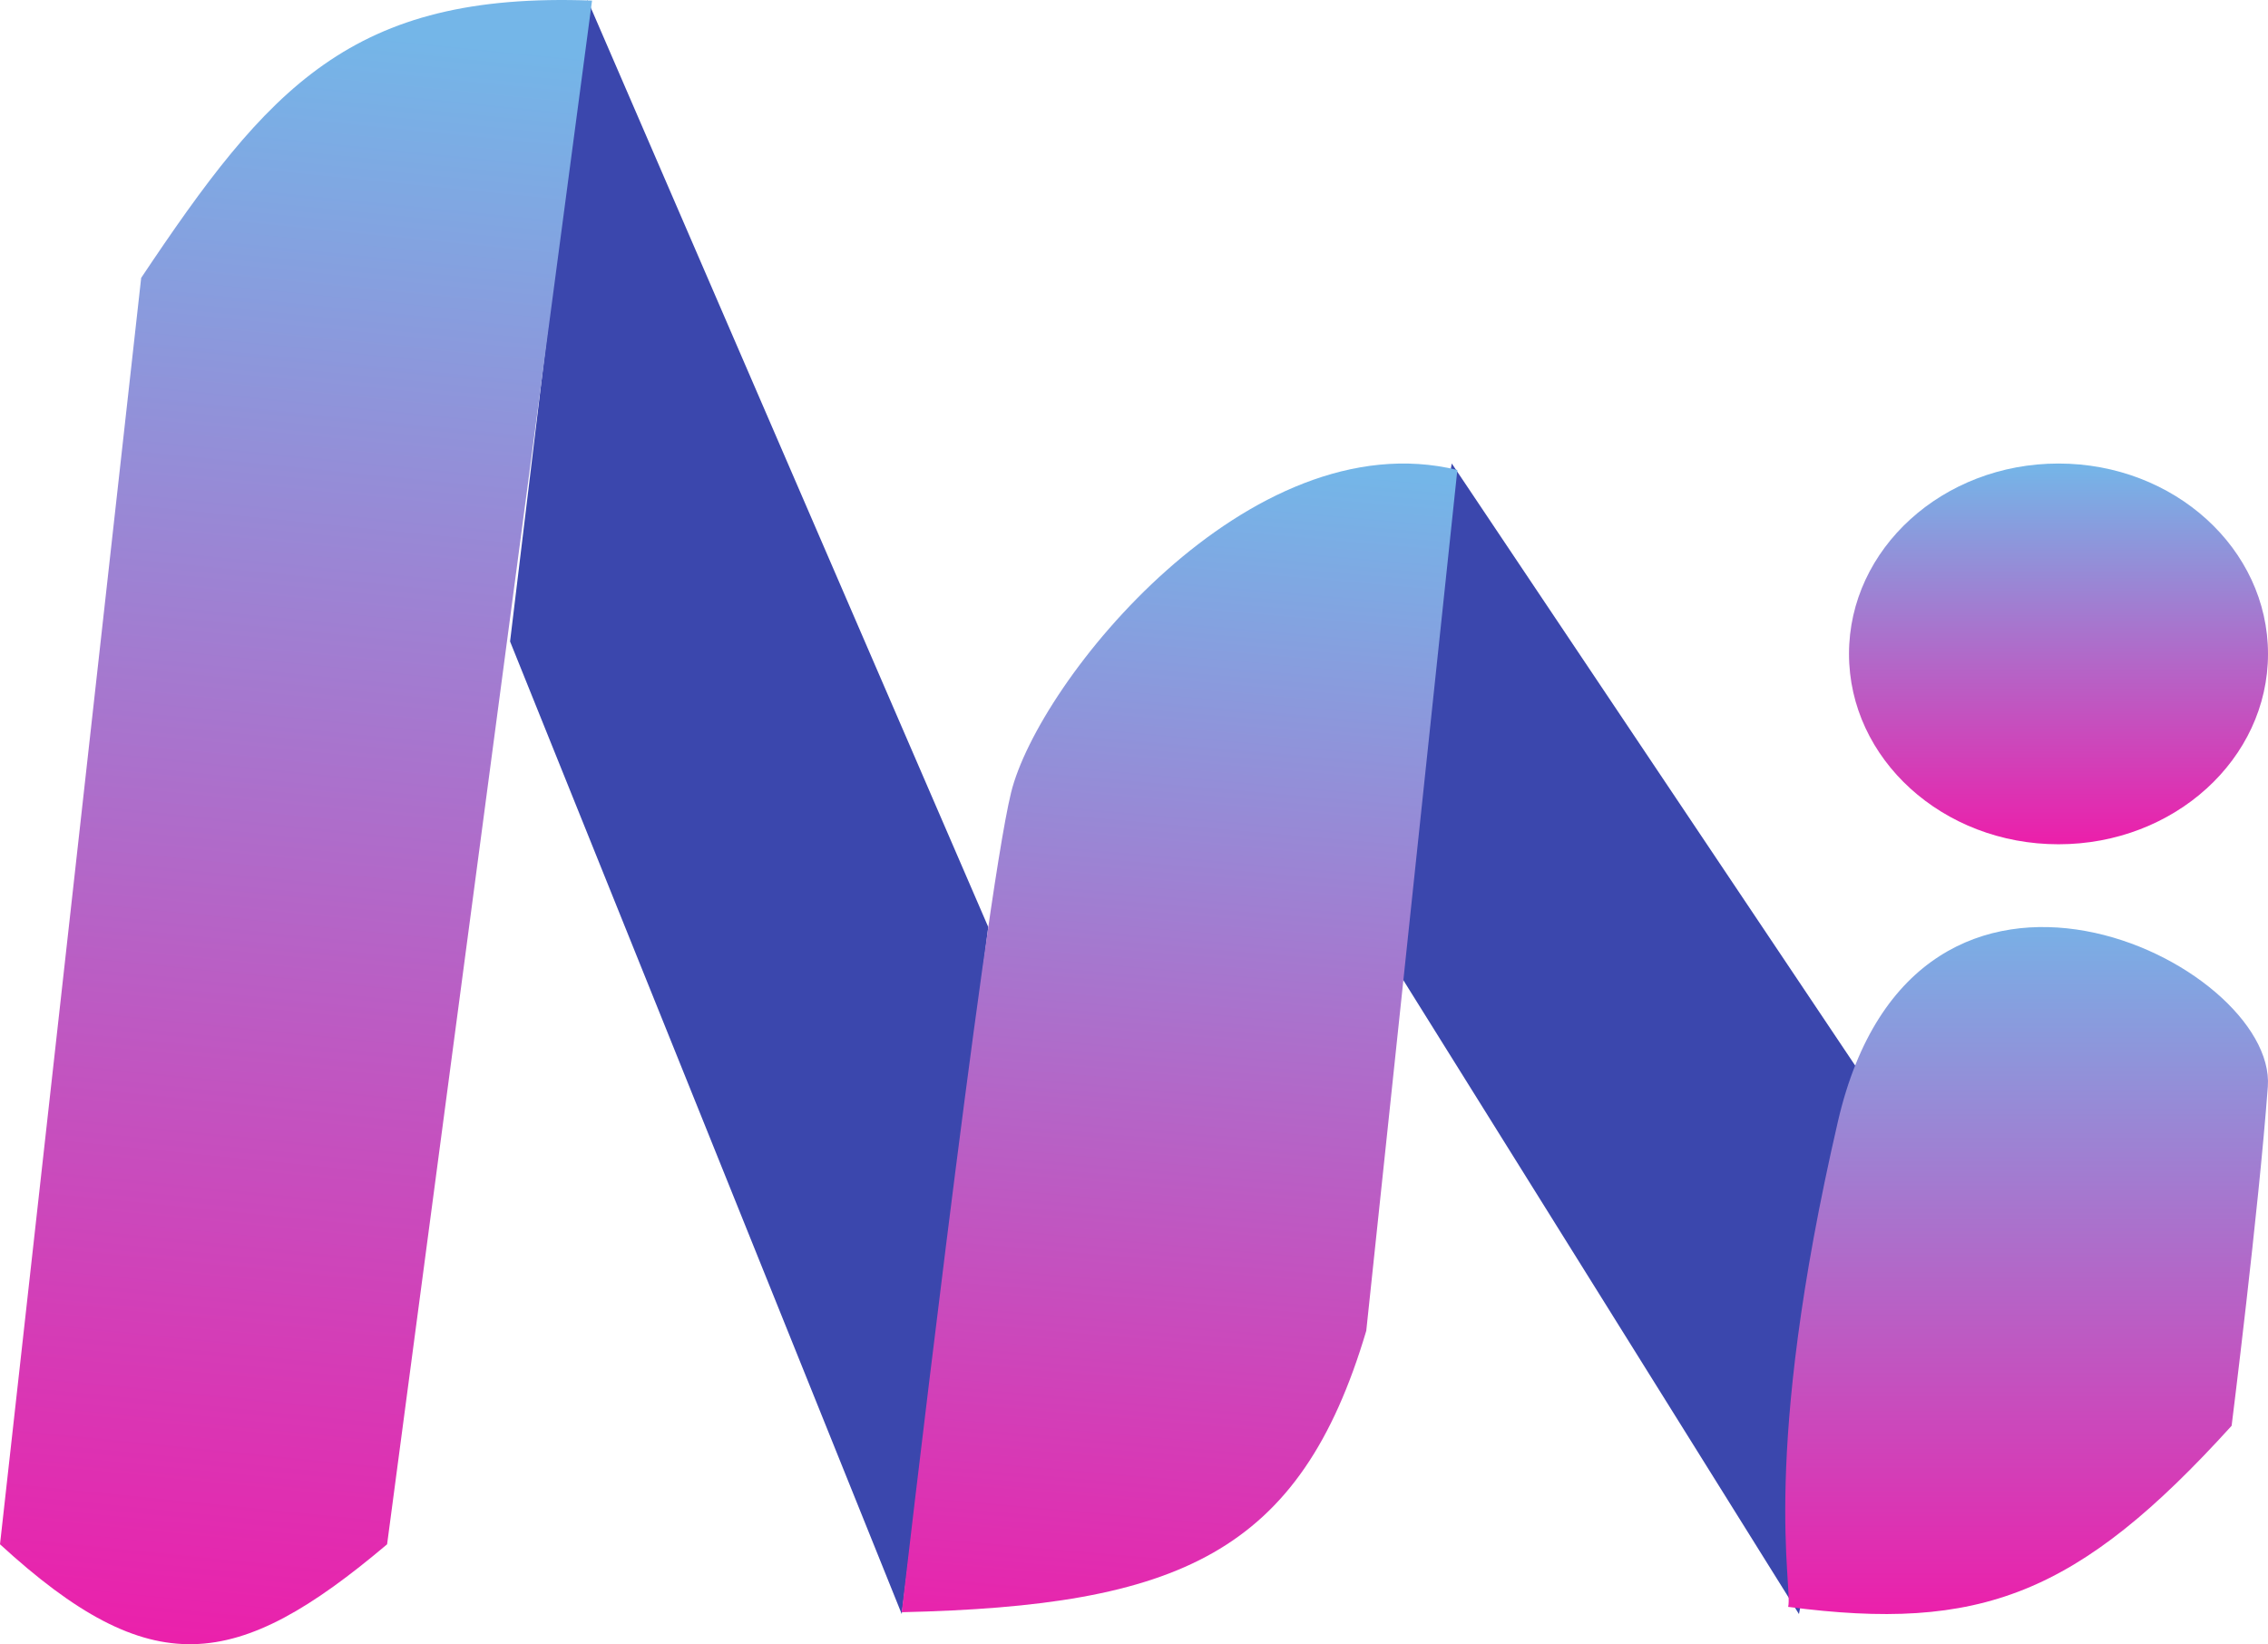
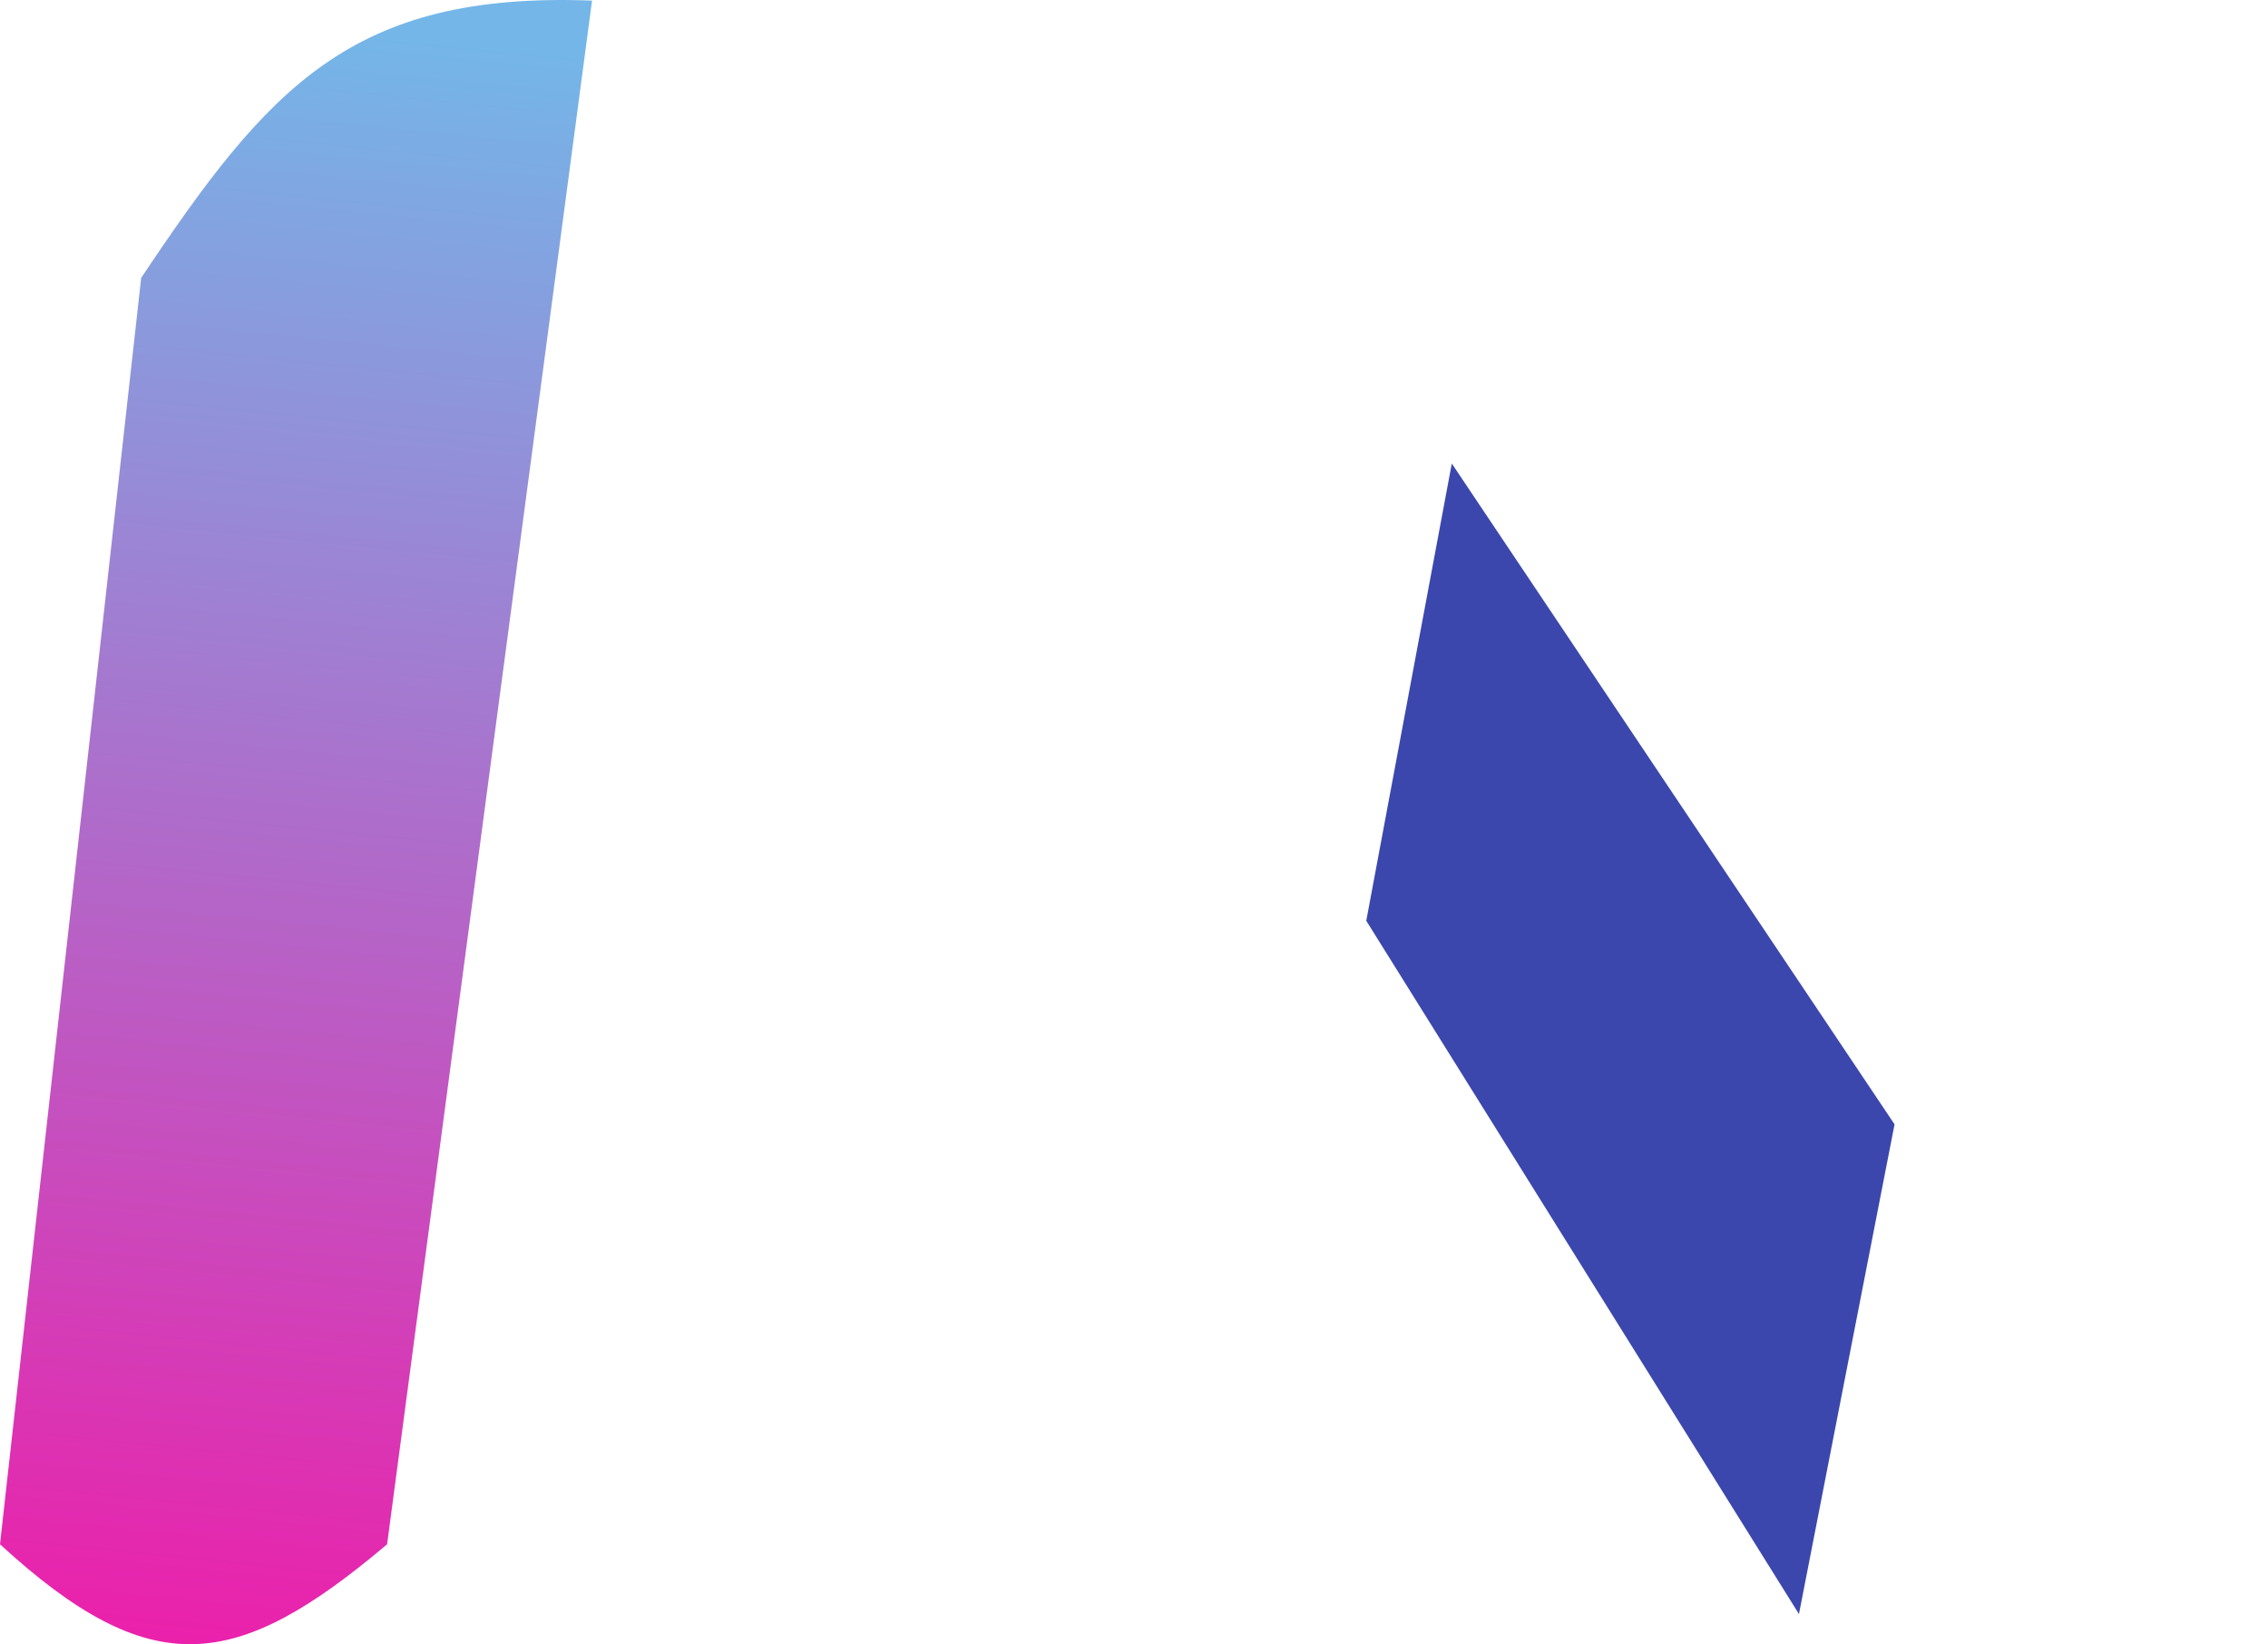
<svg xmlns="http://www.w3.org/2000/svg" width="229" height="166" viewBox="0 0 229 166" fill="none">
-   <path d="M51.502 64.764L91.048 162.956L99.785 93.595L59.319 0L51.502 64.764Z" fill="#3B47AD" />
  <path d="M137.952 92.963L181.641 162.956L191.293 113.514L146.588 46.798L137.952 92.963Z" fill="#3B47AD" />
  <path d="M14.255 28.054L0 155.912C15.264 169.91 23.823 168.805 39.086 155.912L59.779 0.059C35.448 -0.854 27.081 8.867 14.255 28.054Z" fill="url(#paint0_linear_38_30)" />
-   <path d="M102.084 80.039C99.325 91.32 91.048 162.77 91.048 162.77C119.015 162.134 131.261 156.88 137.952 134.357L147.149 47.448C126.158 42.331 104.843 68.757 102.084 80.039Z" fill="url(#paint1_linear_38_30)" />
-   <path d="M185.577 113.215C177.702 147.253 181.046 160.074 180.551 162.231C199.914 164.771 209.78 161.09 225.327 143.947C225.327 143.947 228.049 122.263 228.982 109.713C229.915 97.164 193.451 79.177 185.577 113.215Z" fill="url(#paint2_linear_38_30)" />
-   <ellipse cx="207.847" cy="66.018" rx="21.153" ry="19.22" fill="url(#paint3_linear_38_30)" />
  <defs>
    <linearGradient id="paint0_linear_38_30" x1="37.247" y1="3.343" x2="20.887" y2="166.64" gradientUnits="userSpaceOnUse">
      <stop stop-color="#74B6E8" />
      <stop offset="1" stop-color="#EB20AB" />
    </linearGradient>
    <linearGradient id="paint1_linear_38_30" x1="125.536" y1="46.798" x2="114.888" y2="168.165" gradientUnits="userSpaceOnUse">
      <stop stop-color="#74B6E8" />
      <stop offset="1" stop-color="#EB20AB" />
    </linearGradient>
    <linearGradient id="paint2_linear_38_30" x1="204.767" y1="90.474" x2="204.767" y2="162.956" gradientUnits="userSpaceOnUse">
      <stop stop-color="#74B6E8" />
      <stop offset="1" stop-color="#EB20AB" />
    </linearGradient>
    <linearGradient id="paint3_linear_38_30" x1="207.847" y1="46.798" x2="207.847" y2="85.238" gradientUnits="userSpaceOnUse">
      <stop stop-color="#74B6E8" />
      <stop offset="0.99" stop-color="#EB20AB" />
    </linearGradient>
  </defs>
</svg>